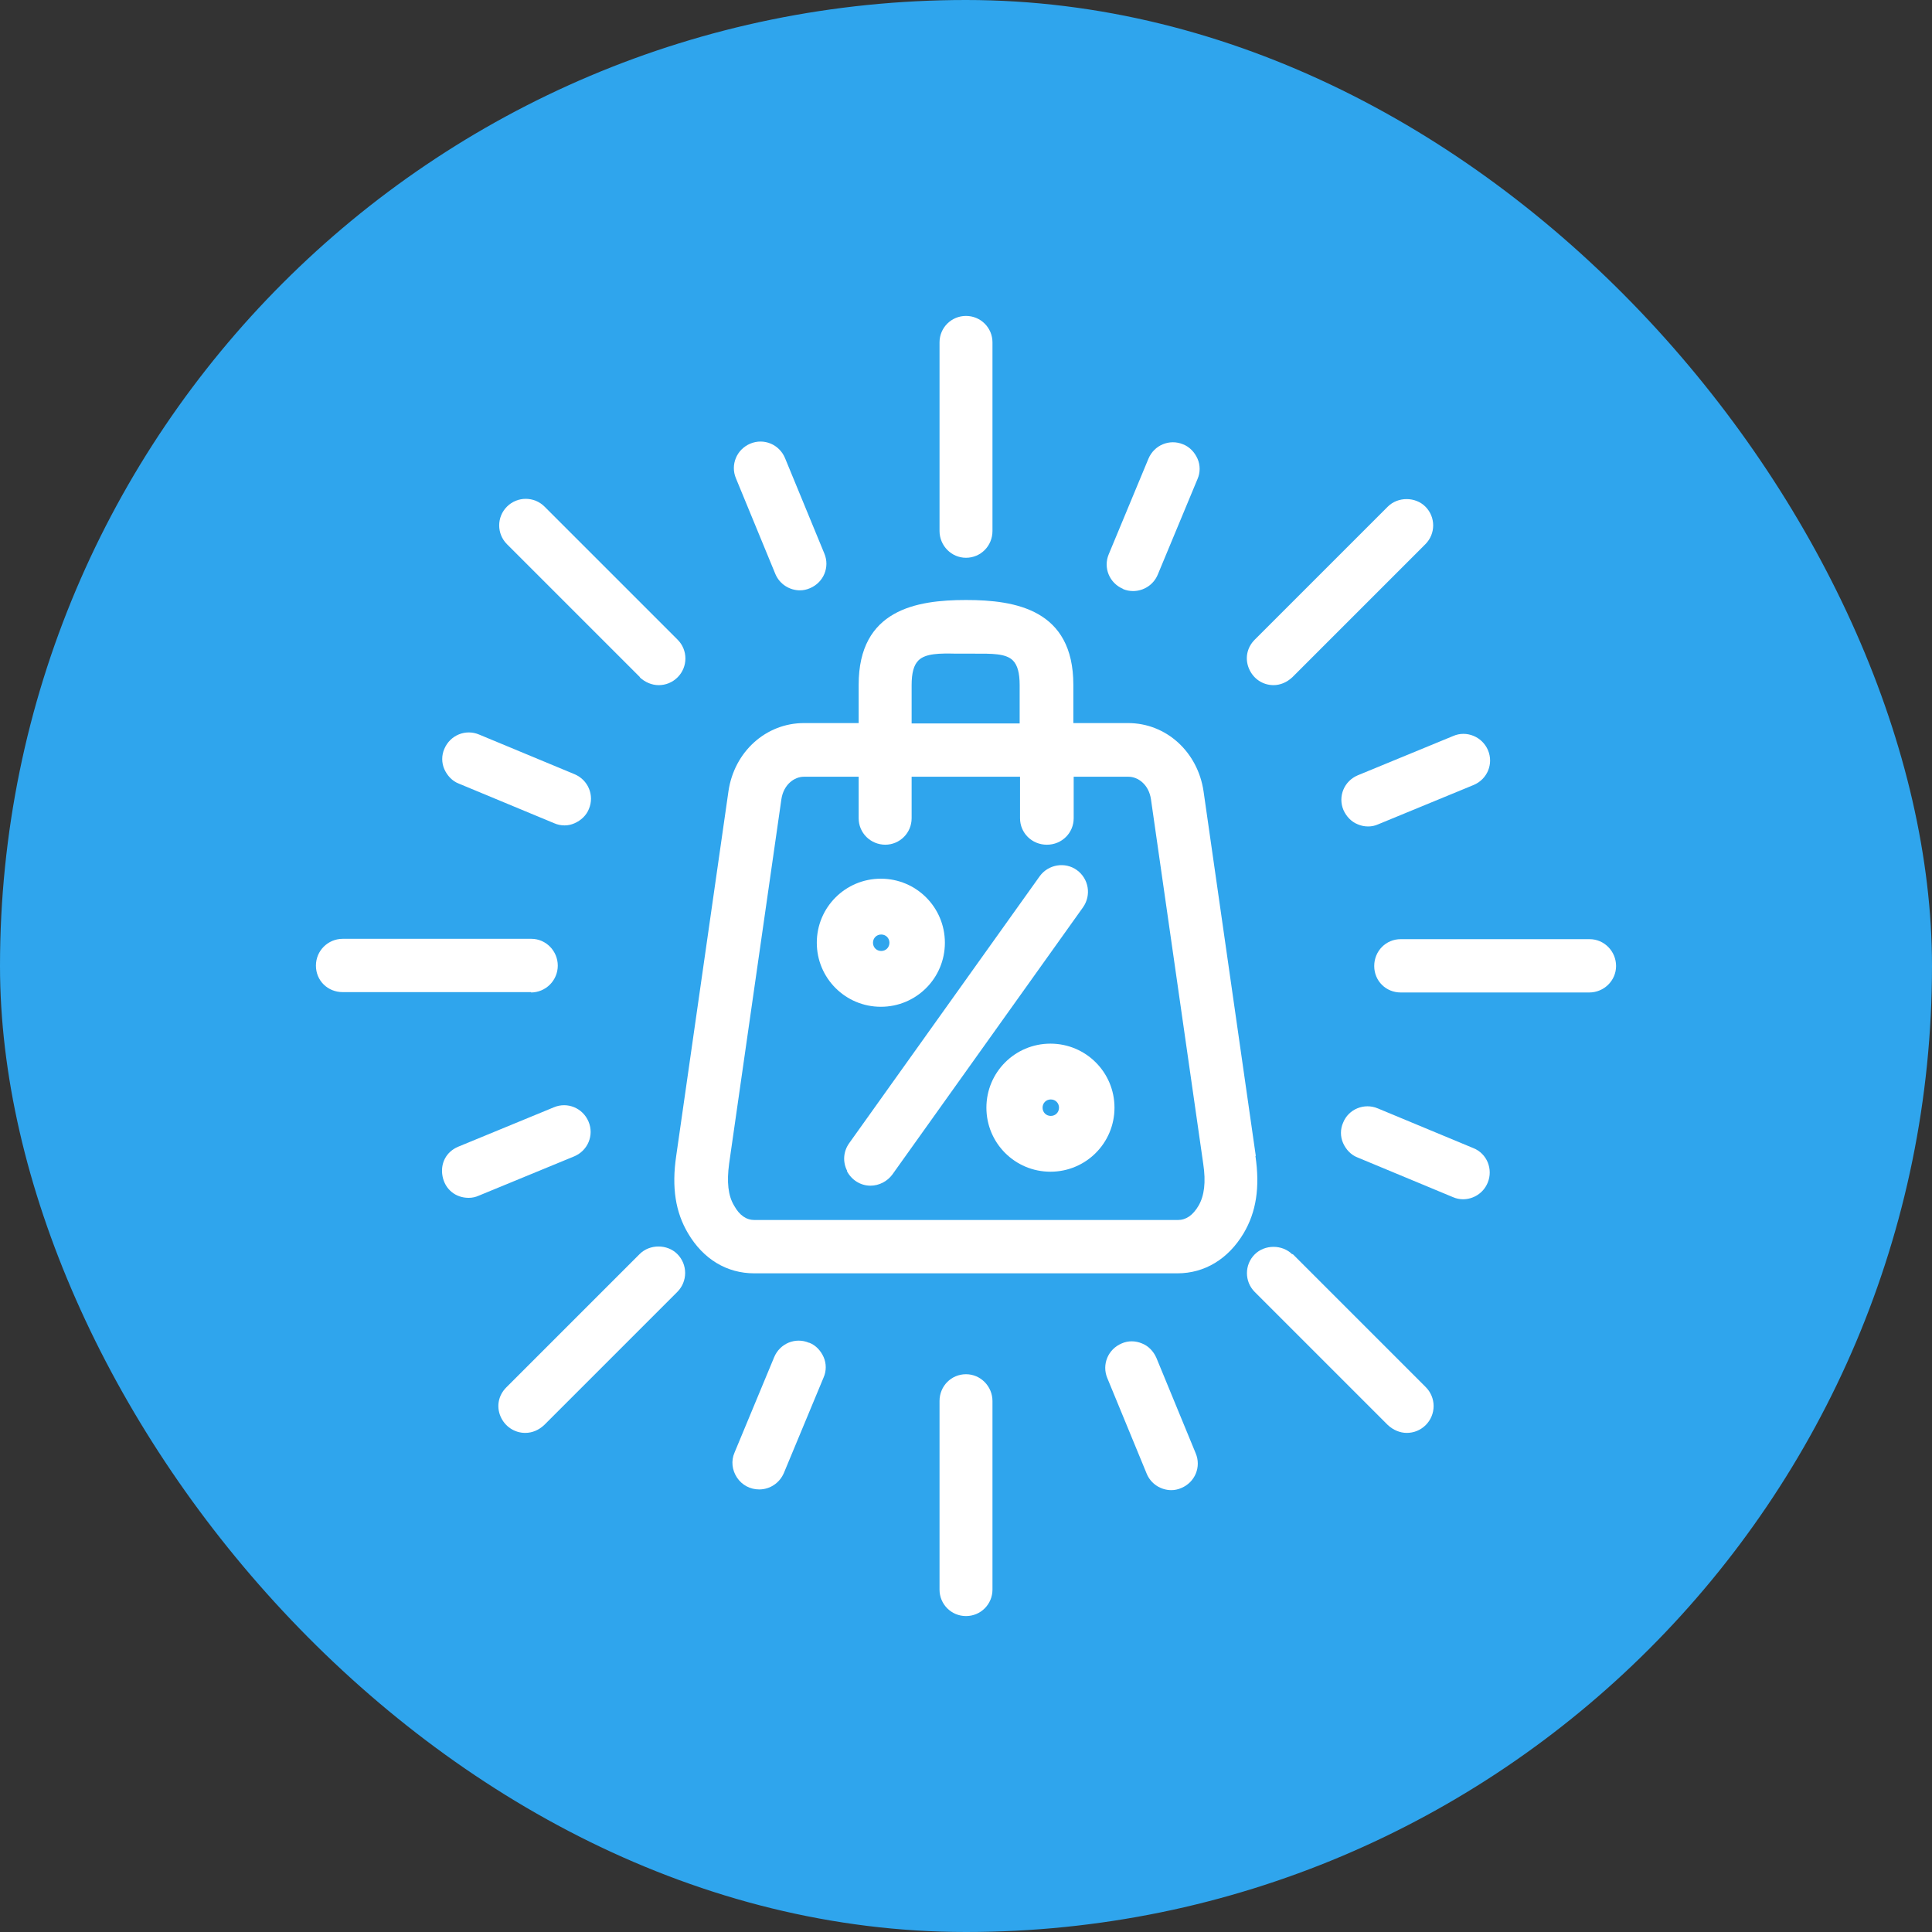
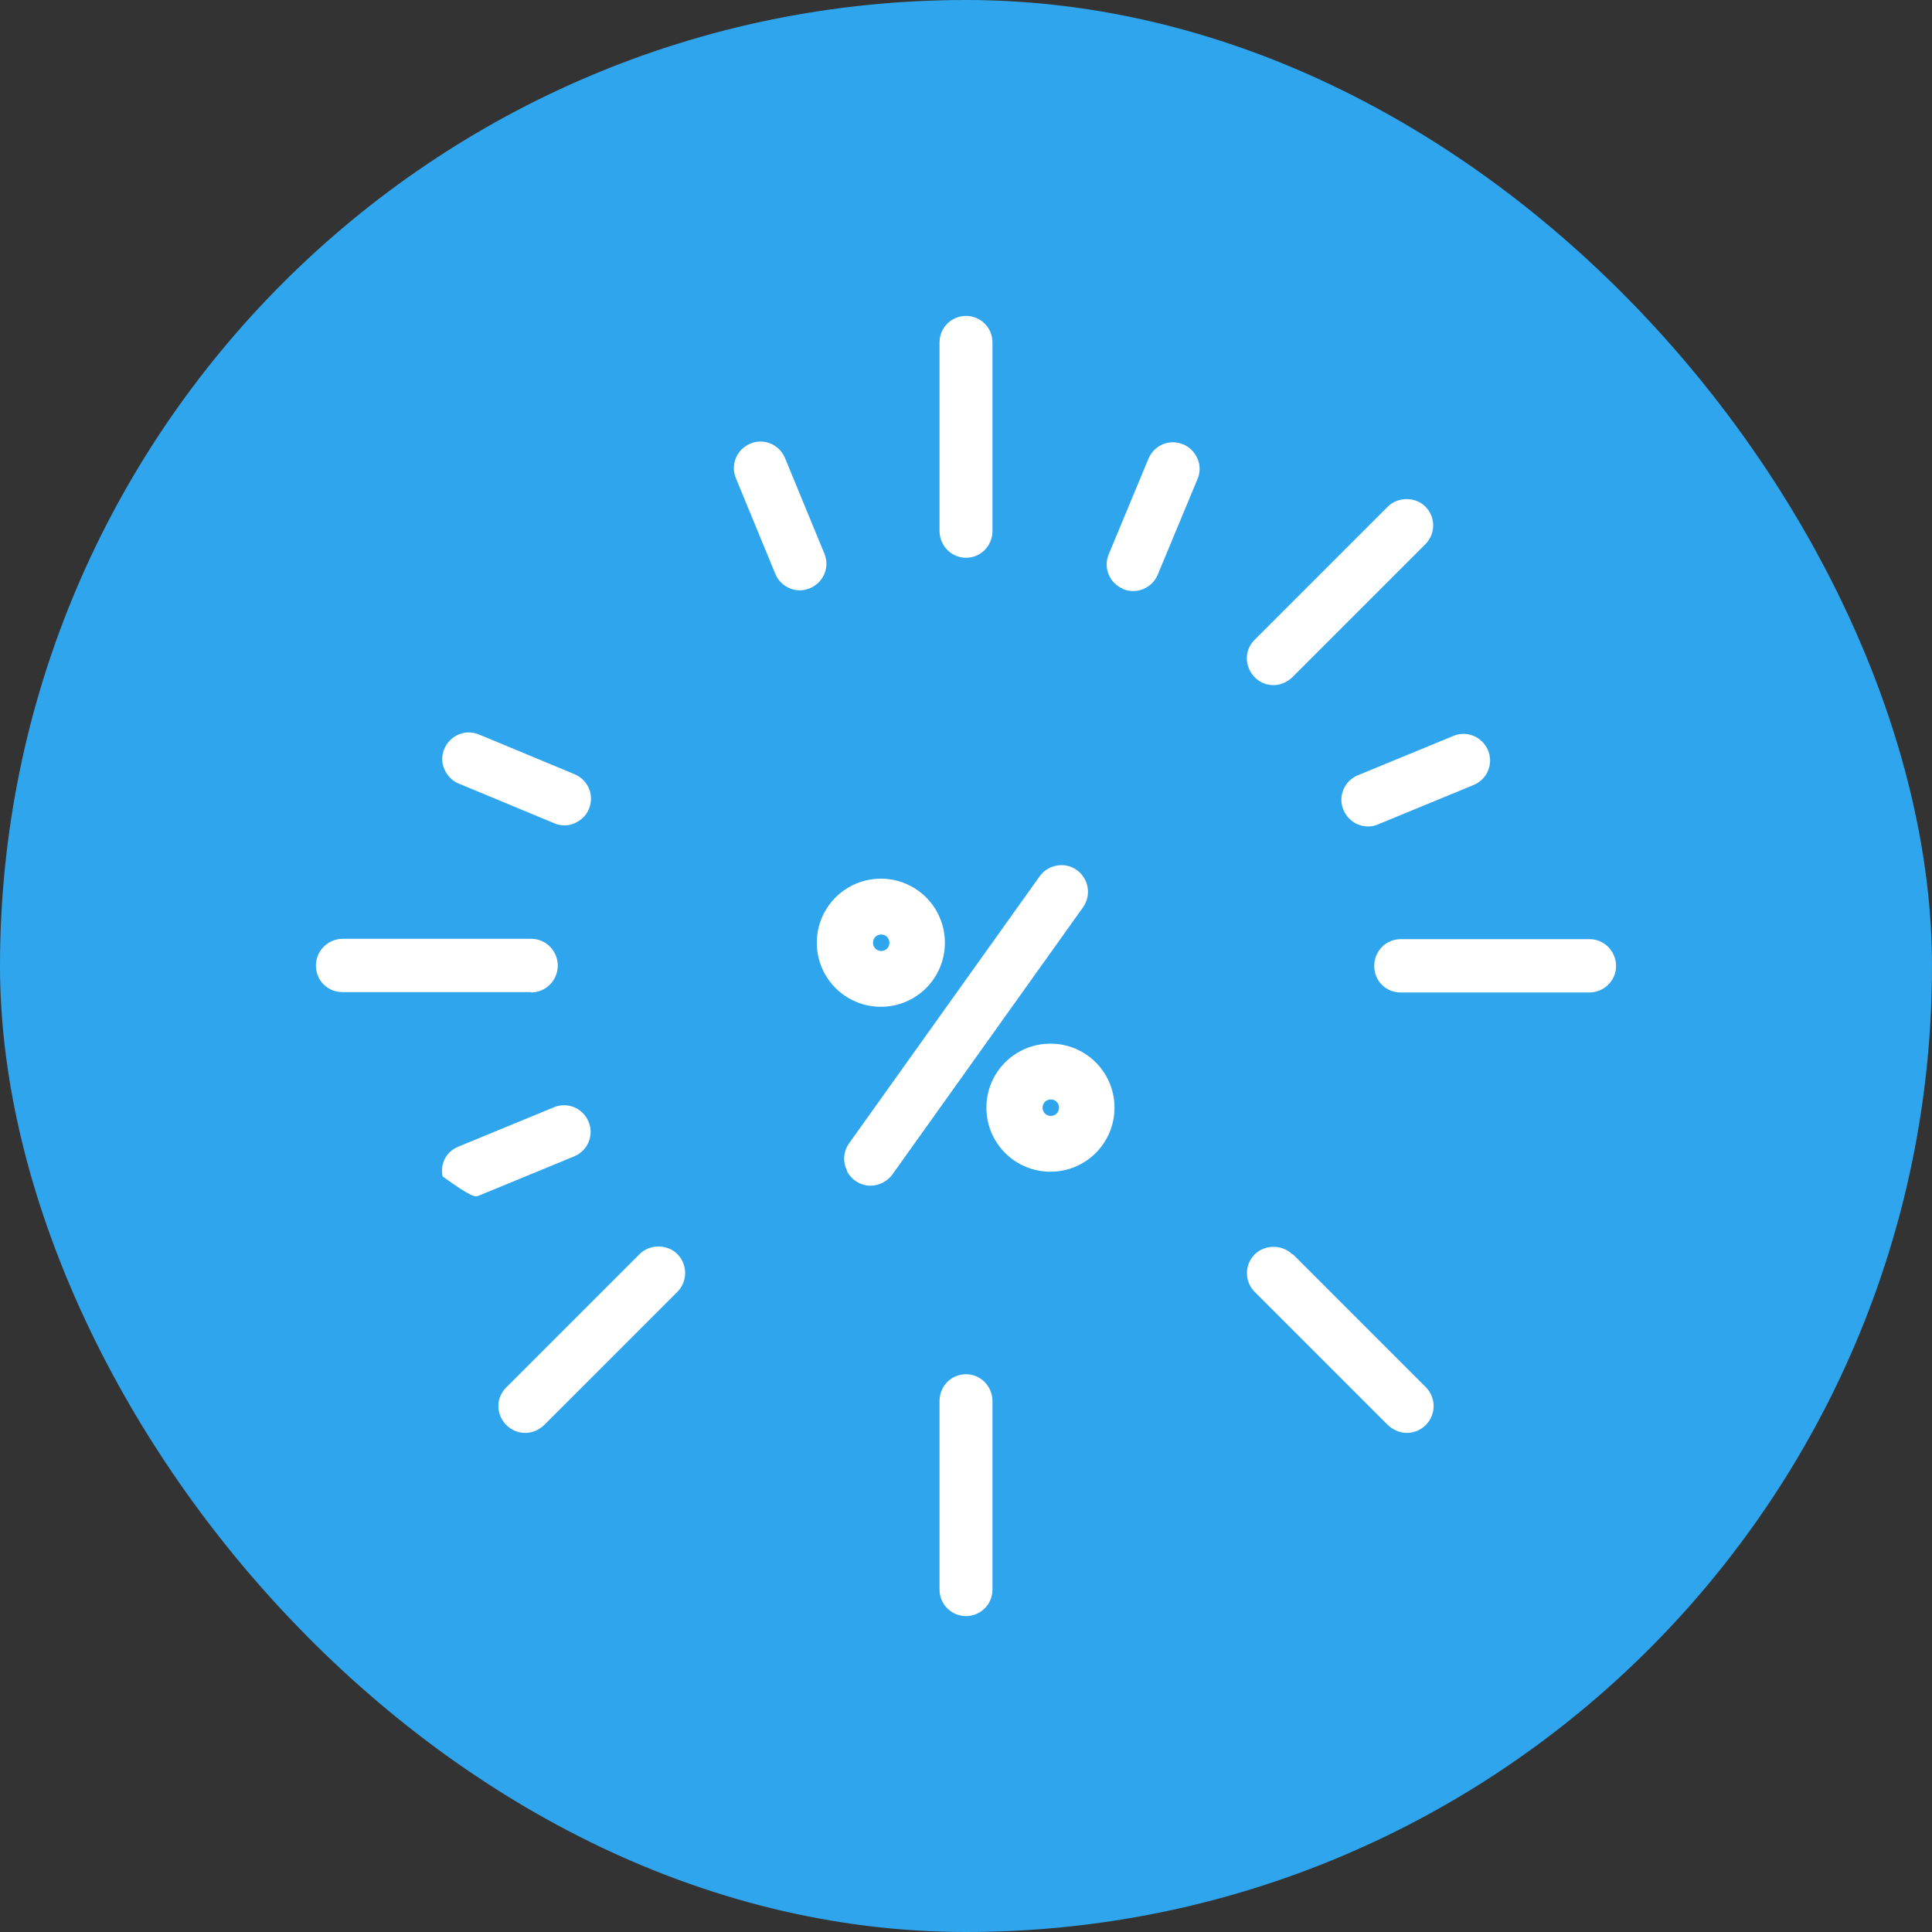
<svg xmlns="http://www.w3.org/2000/svg" fill="none" viewBox="0 0 84 84" height="84" width="84">
  <rect x="0" y="0" width="84" height="84" fill="#333333" stroke="none" />
  <g id="2-nd block">
    <rect fill="#2FA5ED" rx="42" height="84" width="84" />
    <g id="Vector">
      <path fill="white" d="M19.942 34.067L24.096 35.793C24.236 35.855 24.391 35.887 24.547 35.887C24.702 35.887 24.842 35.855 24.982 35.793C25.262 35.669 25.496 35.451 25.605 35.171C25.853 34.58 25.573 33.911 24.982 33.662L20.829 31.936C20.238 31.687 19.569 31.967 19.32 32.558C19.196 32.838 19.196 33.164 19.32 33.444C19.445 33.724 19.662 33.958 19.942 34.067Z" />
-       <path fill="white" d="M25.589 48.767C25.34 48.175 24.671 47.895 24.08 48.144L19.927 49.855C19.398 50.073 19.133 50.587 19.242 51.147C19.351 51.707 19.802 52.08 20.378 52.08C20.533 52.08 20.673 52.049 20.813 51.987L24.967 50.276C25.558 50.027 25.838 49.358 25.589 48.767Z" />
+       <path fill="white" d="M25.589 48.767C25.34 48.175 24.671 47.895 24.08 48.144L19.927 49.855C19.398 50.073 19.133 50.587 19.242 51.147C20.533 52.08 20.673 52.049 20.813 51.987L24.967 50.276C25.558 50.027 25.838 49.358 25.589 48.767Z" />
      <path fill="white" d="M33.709 24.951C33.896 25.402 34.331 25.667 34.782 25.667C34.922 25.667 35.078 25.636 35.218 25.573C35.809 25.324 36.089 24.655 35.84 24.064L34.129 19.911C33.88 19.32 33.211 19.04 32.62 19.289C32.029 19.538 31.749 20.207 31.998 20.798L33.709 24.951Z" />
      <path fill="white" d="M23.084 43.151C23.396 43.151 23.691 43.027 23.909 42.809C24.127 42.591 24.251 42.295 24.251 41.984C24.251 41.347 23.738 40.818 23.1 40.818H14.902C14.264 40.818 13.736 41.331 13.736 41.984C13.736 42.638 14.249 43.136 14.902 43.136H23.1L23.084 43.151Z" />
-       <path fill="white" d="M27.813 29.447C28.047 29.664 28.342 29.789 28.638 29.789C28.933 29.789 29.229 29.68 29.462 29.447C29.913 28.995 29.913 28.264 29.462 27.813L23.676 22.027C23.224 21.576 22.493 21.576 22.042 22.027C21.591 22.478 21.591 23.209 22.042 23.66L27.829 29.447H27.813Z" />
      <path fill="white" d="M55.362 29.789C55.673 29.789 55.953 29.664 56.187 29.447L61.973 23.66C62.425 23.209 62.425 22.478 61.973 22.027C61.538 21.591 60.776 21.591 60.34 22.027L54.553 27.813C54.211 28.155 54.118 28.638 54.304 29.073C54.491 29.509 54.896 29.789 55.378 29.789H55.362Z" />
      <path fill="white" d="M58.411 35.218C58.536 35.498 58.753 35.731 59.033 35.84C59.173 35.902 59.329 35.933 59.484 35.933C59.64 35.933 59.78 35.902 59.92 35.84L64.073 34.129C64.665 33.88 64.945 33.211 64.696 32.62C64.447 32.029 63.762 31.749 63.187 31.998L59.033 33.709C58.442 33.958 58.162 34.627 58.411 35.218Z" />
      <path fill="white" d="M22.011 60.324C21.669 60.667 21.576 61.149 21.762 61.584C21.949 62.02 22.369 62.3 22.836 62.3C23.147 62.3 23.427 62.175 23.66 61.958L29.447 56.171C29.665 55.953 29.789 55.658 29.789 55.347C29.789 55.035 29.665 54.74 29.447 54.522C29.011 54.087 28.249 54.087 27.813 54.522L22.011 60.324Z" />
      <path fill="white" d="M48.813 25.604C48.953 25.667 49.109 25.698 49.264 25.698C49.716 25.698 50.151 25.433 50.338 24.982L52.065 20.829C52.189 20.549 52.189 20.222 52.065 19.942C51.94 19.662 51.722 19.429 51.442 19.32C50.851 19.071 50.182 19.351 49.933 19.942L48.207 24.096C47.958 24.687 48.238 25.355 48.829 25.604H48.813Z" />
      <path fill="white" d="M42 24.251C42.638 24.251 43.151 23.738 43.151 23.084V14.887C43.151 14.249 42.638 13.736 42 13.736C41.362 13.736 40.849 14.249 40.849 14.887V23.084C40.849 23.722 41.362 24.251 42 24.251Z" />
-       <path fill="white" d="M54.6 50.26L52.329 34.409C52.08 32.698 50.711 31.438 49.047 31.438H46.667V29.773C46.667 26.507 44.162 26.087 42 26.087C39.838 26.087 37.333 26.507 37.333 29.773V31.438H34.953C33.304 31.438 31.92 32.682 31.671 34.409L29.4 50.26C29.198 51.629 29.369 52.702 29.913 53.62C30.582 54.755 31.609 55.362 32.791 55.362H51.193C52.376 55.362 53.402 54.74 54.071 53.62C54.616 52.702 54.787 51.629 54.584 50.26H54.6ZM38.484 36.727C39.122 36.727 39.636 36.213 39.636 35.575V33.771H44.349V35.575C44.349 36.213 44.862 36.727 45.516 36.727C46.169 36.727 46.682 36.213 46.682 35.575V33.771H49.062C49.482 33.771 49.949 34.113 50.042 34.751L52.313 50.587C52.438 51.411 52.36 51.987 52.111 52.422C51.862 52.842 51.567 53.044 51.209 53.044H32.807C32.449 53.044 32.153 52.842 31.92 52.422C31.656 51.987 31.593 51.395 31.702 50.587L33.973 34.751C34.067 34.113 34.533 33.771 34.953 33.771H37.333V35.575C37.333 36.213 37.847 36.727 38.5 36.727H38.484ZM44.349 31.453H39.636V29.789C39.636 29.26 39.729 28.918 39.931 28.715C40.242 28.404 40.864 28.404 41.58 28.42H42.389C43.105 28.42 43.727 28.404 44.038 28.715C44.24 28.918 44.333 29.26 44.333 29.789V31.453H44.349Z" />
-       <path fill="white" d="M64.058 49.918L59.904 48.191C59.313 47.942 58.629 48.222 58.396 48.813C58.271 49.093 58.271 49.42 58.396 49.7C58.52 49.98 58.738 50.213 59.018 50.322L63.171 52.049C63.311 52.111 63.467 52.142 63.607 52.142C64.058 52.142 64.493 51.878 64.68 51.427C64.929 50.836 64.649 50.151 64.058 49.918Z" />
      <path fill="white" d="M56.187 54.538C55.751 54.102 54.989 54.102 54.553 54.538C54.102 54.989 54.102 55.72 54.553 56.171L60.34 61.958C60.573 62.175 60.869 62.3 61.164 62.3C61.46 62.3 61.756 62.191 61.989 61.958C62.207 61.74 62.331 61.444 62.331 61.133C62.331 60.822 62.207 60.527 61.989 60.309L56.202 54.522L56.187 54.538Z" />
      <path fill="white" d="M60.9 40.833C60.262 40.833 59.749 41.347 59.749 42C59.749 42.653 60.262 43.151 60.9 43.151H69.098C69.736 43.151 70.264 42.638 70.264 42C70.264 41.362 69.751 40.833 69.113 40.833H60.9Z" />
      <path fill="white" d="M35.513 40.989C35.513 42.529 36.758 43.773 38.298 43.773C39.838 43.773 41.082 42.529 41.082 40.989C41.082 39.449 39.838 38.204 38.298 38.204C36.758 38.204 35.513 39.449 35.513 40.989ZM37.956 40.989C37.956 40.787 38.111 40.631 38.313 40.631C38.516 40.631 38.671 40.787 38.671 40.989C38.671 41.191 38.516 41.347 38.313 41.347C38.111 41.347 37.956 41.191 37.956 40.989Z" />
-       <path fill="white" d="M50.276 59.033C50.151 58.753 49.933 58.52 49.653 58.411C49.358 58.287 49.047 58.287 48.767 58.411C48.176 58.66 47.896 59.329 48.145 59.92L49.856 64.073C50.042 64.524 50.478 64.789 50.929 64.789C51.069 64.789 51.224 64.758 51.364 64.695C51.956 64.447 52.236 63.778 51.987 63.187L50.276 59.033Z" />
-       <path fill="white" d="M35.171 58.38C34.58 58.131 33.911 58.411 33.662 59.002L31.936 63.156C31.78 63.513 31.827 63.918 32.044 64.244C32.262 64.571 32.62 64.758 33.009 64.758C33.476 64.758 33.896 64.478 34.082 64.042L35.809 59.889C35.933 59.609 35.933 59.282 35.809 59.002C35.684 58.722 35.467 58.489 35.187 58.38H35.171Z" />
      <path fill="white" d="M42 59.749C41.362 59.749 40.849 60.262 40.849 60.916V69.113C40.849 69.751 41.362 70.264 42 70.264C42.638 70.264 43.151 69.751 43.151 69.113V60.916C43.151 60.278 42.638 59.749 42 59.749Z" />
      <path fill="white" d="M42.887 48.16C42.887 49.7 44.131 50.944 45.671 50.944C47.211 50.944 48.456 49.7 48.456 48.16C48.456 46.62 47.211 45.376 45.671 45.376C44.131 45.376 42.887 46.62 42.887 48.16ZM46.044 48.16C46.044 48.362 45.889 48.518 45.687 48.518C45.484 48.518 45.329 48.362 45.329 48.16C45.329 47.958 45.484 47.802 45.687 47.802C45.889 47.802 46.044 47.958 46.044 48.16Z" />
      <path fill="white" d="M36.82 50.913C37.022 51.302 37.411 51.551 37.847 51.551C38.22 51.551 38.578 51.364 38.796 51.069L47.087 39.449C47.46 38.92 47.336 38.204 46.822 37.831C46.309 37.458 45.578 37.582 45.205 38.096L36.913 49.715C36.664 50.073 36.633 50.524 36.836 50.913H36.82Z" />
    </g>
  </g>
</svg>